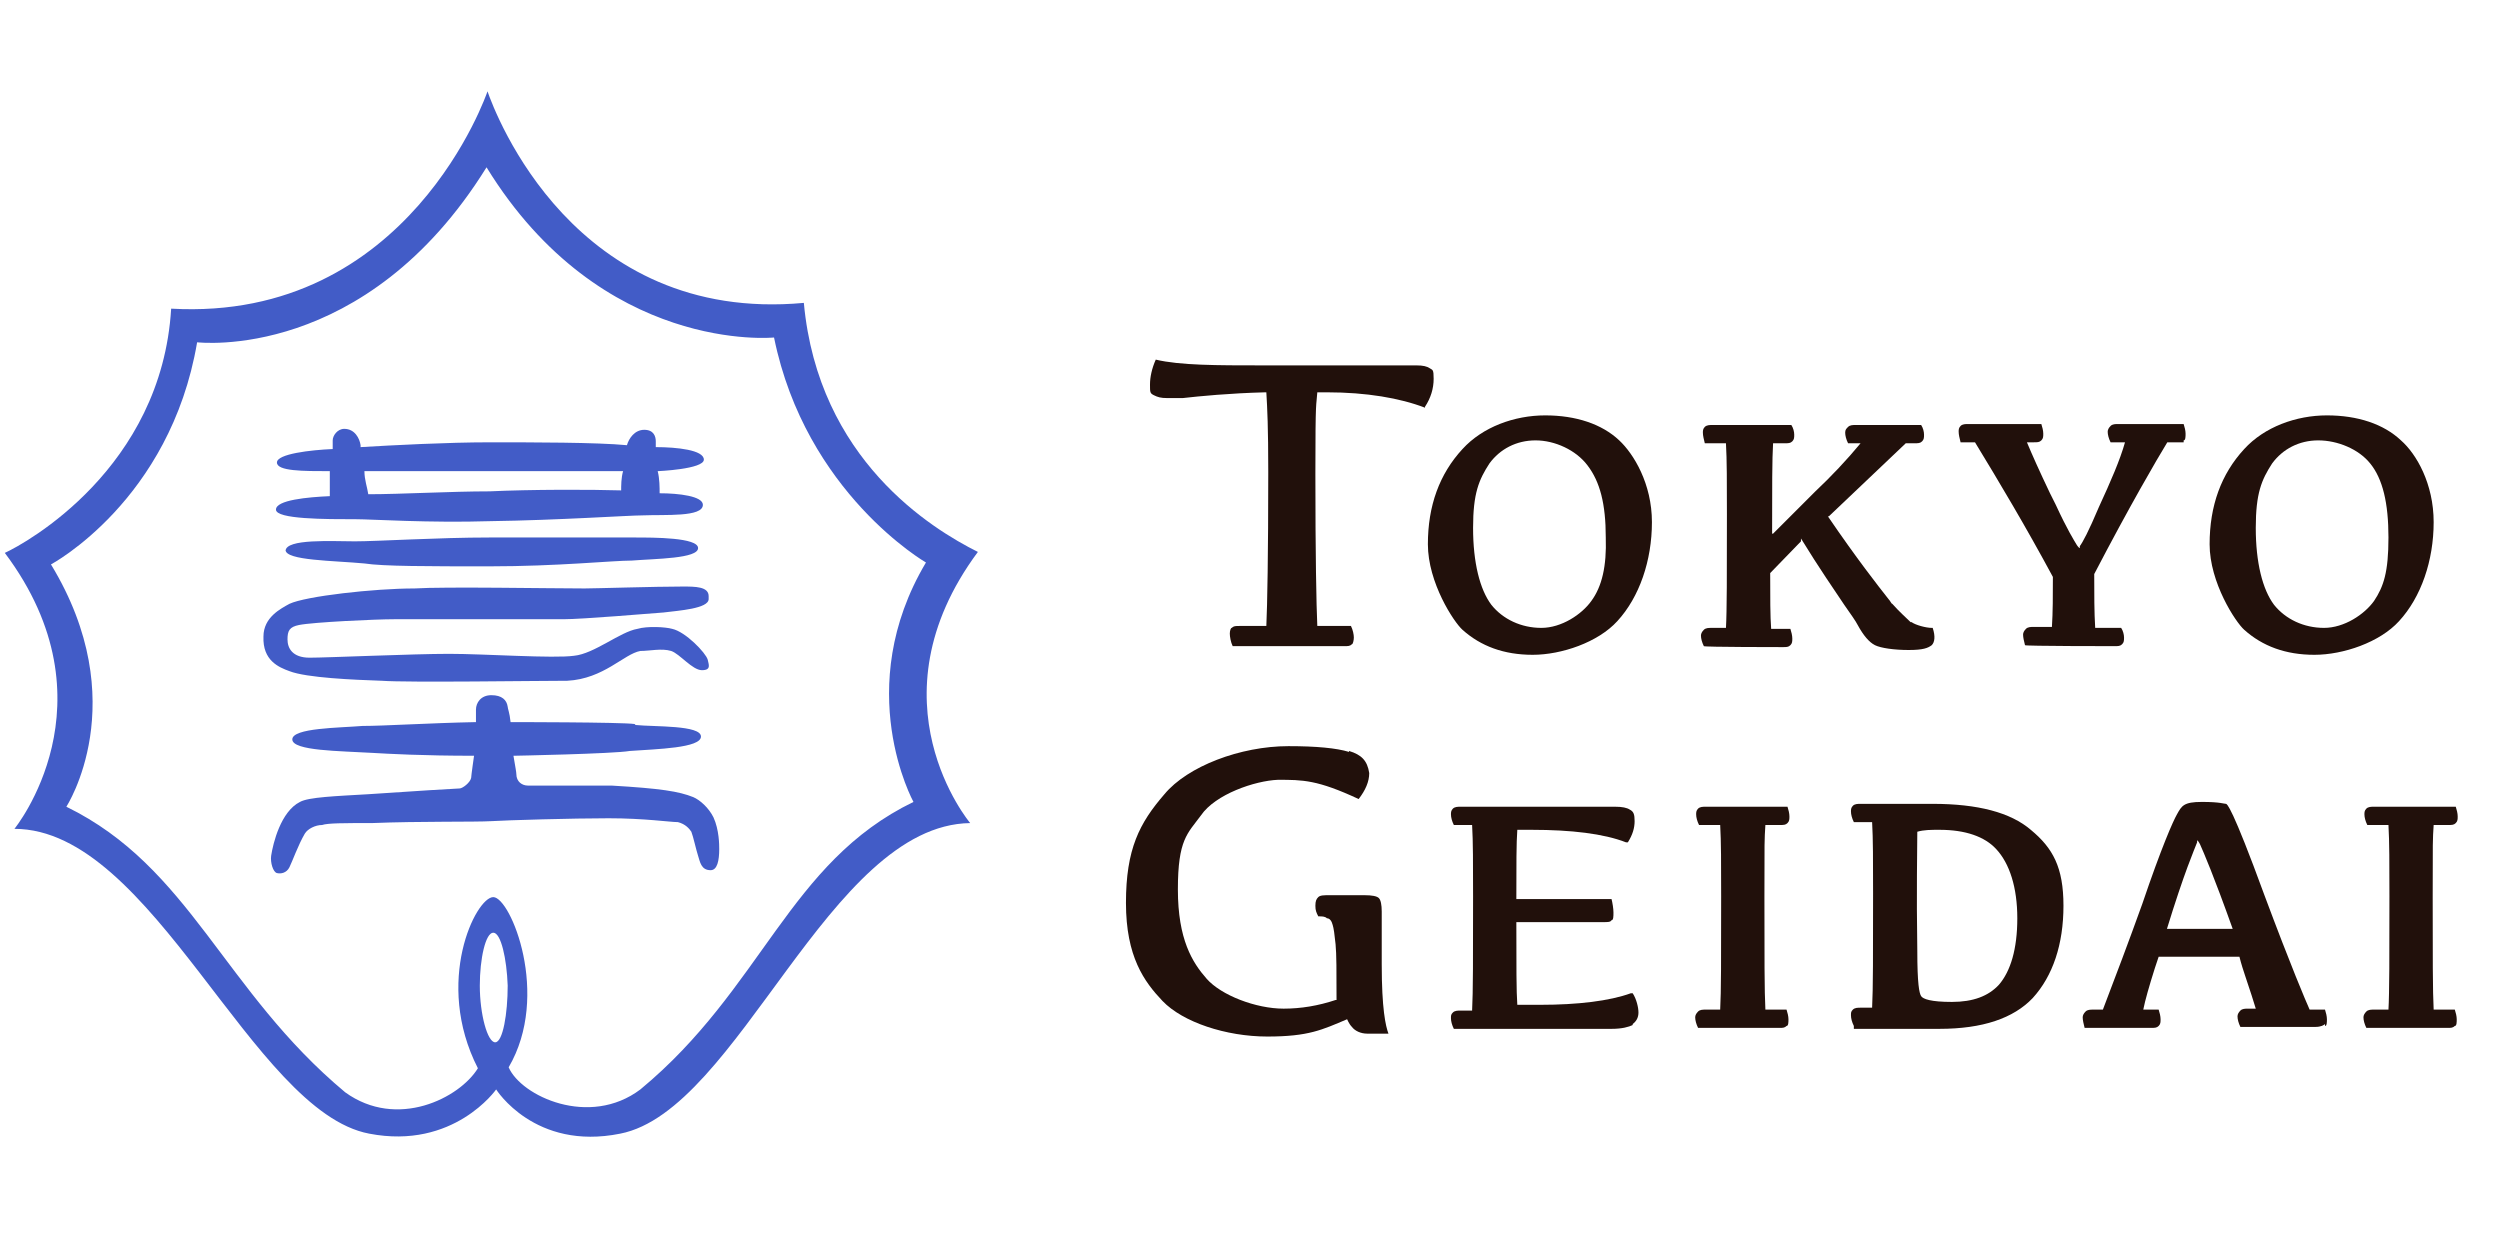
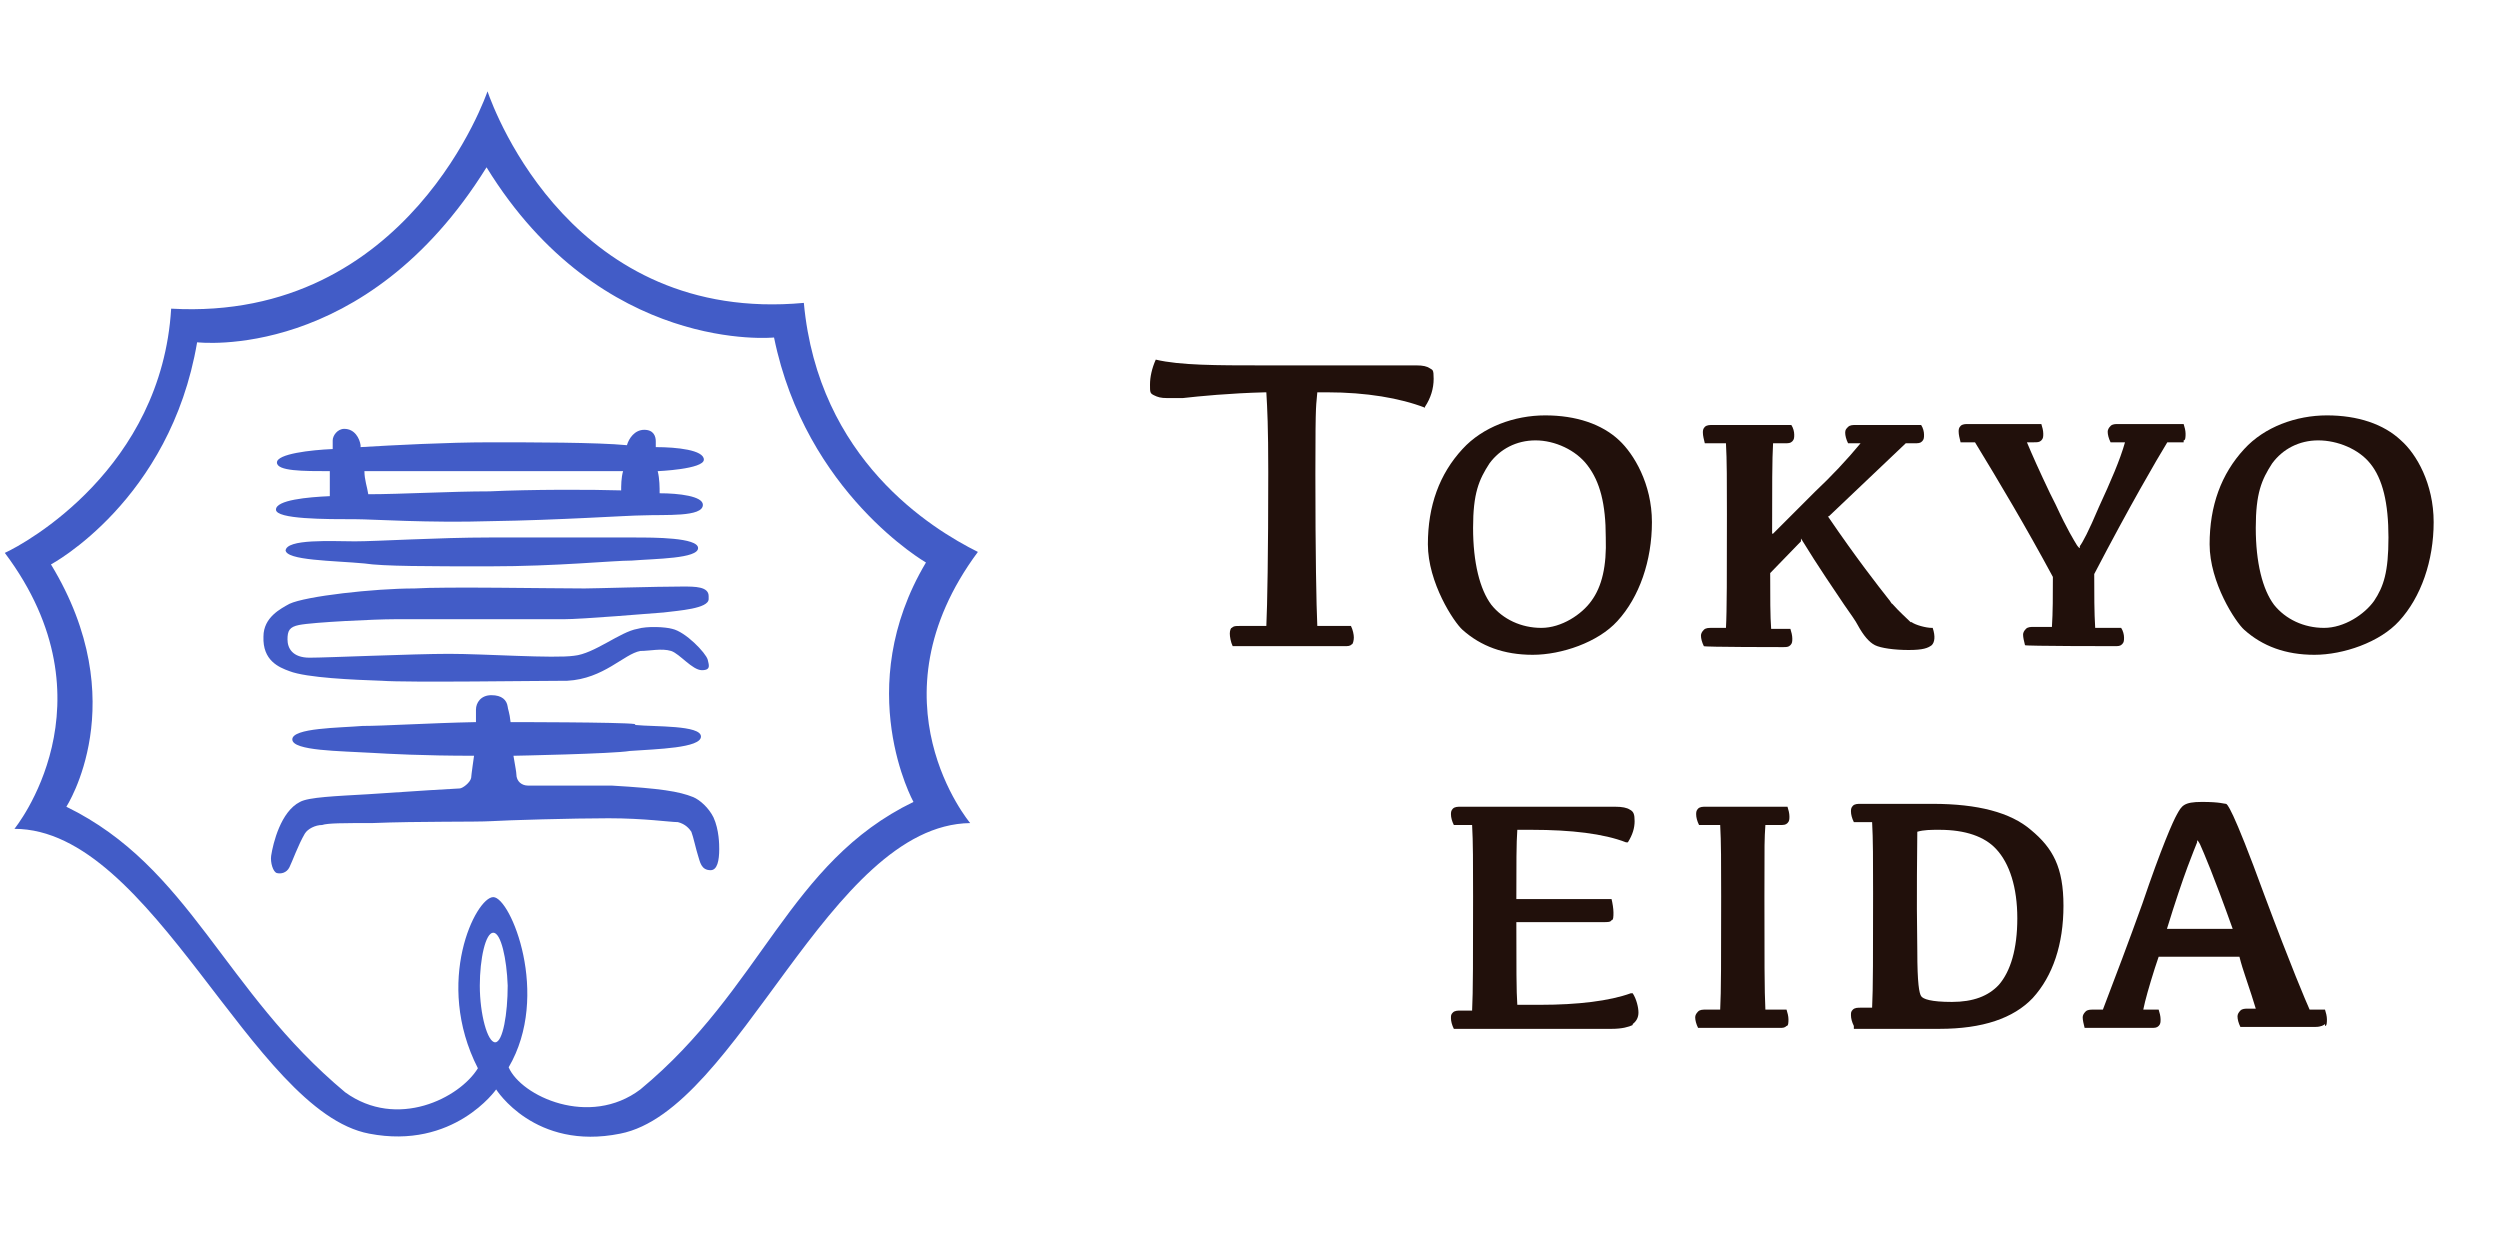
<svg xmlns="http://www.w3.org/2000/svg" viewBox="0 0 260 130">
  <path d="m49.9 102.5c0-2.8.6-5.5 1.4-5.5s1.4 2.7 1.5 5.5c0 2.9-.5 5.9-1.3 5.9s-1.6-2.9-1.6-5.9zm-32.1-70.4c-1 16.6-15.1 24.4-17.3 25.4 11.7 15.6 1 28.7 1 28.7 14.4 0 24.7 29.4 36.9 31.7 8.8 1.7 13.2-4.6 13.2-4.6s4 6.4 12.9 4.6c12.3-2.4 21.7-32.1 36.4-32.3 0 0-10.7-12.7.8-28.2-4.8-2.4-16.6-9.6-18.1-25.9-23.9 2.2-32.1-19.7-32.9-22 0 0-8.1 24-32.9 22.6zm32.8-14.7c12 19.5 29.9 17.7 29.9 17.7 3.3 16.2 15.8 23.4 15.8 23.4-7.8 13.1-1.3 24.9-1.3 24.9-13 6.3-15.7 19.4-28.4 29.9-5.3 4-12.4.7-13.7-2.3 4.4-7.5.2-17.7-1.6-17.7s-6.2 8.8-1.6 17.8c-1.9 3.1-8.4 6.4-13.8 2.5-12.7-10.6-16.1-23.4-29-29.7 0 0 7.1-10.9-1.6-25.2 0 0 12.4-6.6 15.2-23.1.1 0 17.5 2.1 30.1-18.2z" fill="#425cc7" />
  <path d="m29.7 57.3c0-1.3 4.9-1 7.2-1s8.7-.4 14-.4h15.1c2 0 6.6 0 6.6 1.1s-4.4 1.1-6.9 1.3c-2 0-7.7.6-14.8.6-6.3 0-11.1 0-13-.3-3.2-.3-8.2-.3-8.2-1.4z" fill="#425cc7" />
  <path d="m68.6 51.3c2 0 4.5.3 4.5 1.2 0 1.3-3.9 1-6.3 1.1-1.4 0-8.7.5-15.8.6-6.3.2-12.4-.2-13.9-.2-3.3 0-8.4 0-8.4-1s3.3-1.3 5.6-1.4c0-.6 0-1.6 0-2.6-2.8 0-5.5 0-5.5-.9s3.5-1.3 5.8-1.4c0-.5 0-.8 0-.9 0-.5.5-1.2 1.2-1.2 1.1 0 1.6 1 1.7 1.7v.2c3.3-.2 9.1-.5 13.4-.5 4.4 0 11.2 0 14.3.3.2-.7.8-1.6 1.8-1.6s1.2.7 1.2 1.2v.6c2.2 0 5 .3 5 1.3s-4.8 1.2-4.8 1.2c.2.8.2 1.7.2 2.3zm-4-.2c0-.6 0-1.4.2-2.1-5.9 0-22.5 0-26.9 0 0 .9.3 1.7.4 2.4 3.4 0 8.6-.3 12.6-.3 4.3-.2 10.5-.2 13.7-.1z" fill="#425cc7" />
-   <path d="m73.7 62c0-1-1.4-1-2.7-1-2.8 0-9.2.2-10.2.2-3.5 0-14.6-.2-17.7 0-4.2 0-11.3.8-13 1.6-.9.5-2.7 1.4-2.7 3.4-.1 2.5 1.6 3.2 2.7 3.6 1.8.7 6.7.9 9.6 1 2.7.2 16.3 0 19.3 0 3.8-.2 5.9-2.8 7.6-3.1 1 0 2.2-.3 3.2 0 .9.3 2.2 2 3.2 2s.7-.6.6-1.1c-.2-.7-2.3-2.9-3.7-3.2-.7-.2-2.6-.3-3.6 0-1.8.3-4.5 2.6-6.6 2.8-2.1.3-9.3-.2-13-.2s-12.7.4-14.5.4-2.3-1-2.3-1.9.2-1.3 1.2-1.5c1.5-.3 8-.6 9.9-.6h17.6c2 0 9-.6 10.4-.7 1.6-.2 4.7-.4 4.7-1.4z" fill="#425cc7" />
+   <path d="m73.7 62c0-1-1.4-1-2.7-1-2.8 0-9.2.2-10.2.2-3.5 0-14.6-.2-17.7 0-4.2 0-11.3.8-13 1.6-.9.5-2.7 1.4-2.7 3.4-.1 2.5 1.6 3.2 2.7 3.6 1.8.7 6.7.9 9.6 1 2.7.2 16.3 0 19.3 0 3.8-.2 5.9-2.8 7.6-3.1 1 0 2.2-.3 3.2 0 .9.3 2.2 2 3.2 2s.7-.6.6-1.1c-.2-.7-2.3-2.9-3.7-3.2-.7-.2-2.6-.3-3.6 0-1.8.3-4.5 2.6-6.6 2.8-2.1.3-9.3-.2-13-.2s-12.7.4-14.5.4-2.3-1-2.3-1.9.2-1.3 1.2-1.5c1.5-.3 8-.6 9.9-.6h17.6c2 0 9-.6 10.4-.7 1.6-.2 4.7-.4 4.7-1.4" fill="#425cc7" />
  <path d="m66.1 75.4c2 .2 6.8 0 6.8 1.2s-4.6 1.3-7.4 1.5c-1.7.3-12.1.5-12.1.5.2 1.2.3 1.7.3 1.9 0 .8.6 1.2 1.2 1.2s4.5 0 8.7 0c5.1.3 7 .6 8.5 1.2.7.3 1.6 1.1 2.1 2.1.6 1.3.6 2.9.6 3.3 0 1.2-.2 2.2-.9 2.2-1 0-1.1-.9-1.3-1.5s-.5-2-.7-2.5c-.2-.3-.6-.8-1.4-1-.8 0-3.5-.4-7.2-.4s-10.6.2-12.2.3-7.5 0-12.4.2c-3 0-4.6 0-5.2.2-.7 0-1.5.4-1.8.9-.7 1.2-1.3 2.9-1.6 3.5s-.9.7-1.3.6-.7-1.1-.6-1.8c.2-1.3 1-4.6 3-5.6.9-.5 3.7-.6 7.1-.8 4.4-.3 9.2-.6 9.5-.6s1.1-.6 1.2-1.1c0-.2.3-2.3.3-2.3-5.3 0-8.9-.2-10.6-.3-3.3-.2-8.3-.2-8.3-1.4s4.9-1.2 7.3-1.4c2.2 0 6.9-.3 11.8-.4 0 0 0-1.1 0-1.3 0-.7.5-1.5 1.6-1.5s1.6.5 1.7 1.2c0 .2.2.6.3 1.6-.3 0 11.6 0 12.9.2z" fill="#425cc7" />
  <g fill="#21100b">
    <path d="m168.4 45.8c-1.8-1.7-4.5-2.6-7.7-2.6s-6.5 1.2-8.6 3.5c-2.4 2.6-3.6 5.9-3.6 9.9s2.7 8.1 3.6 8.9c1.9 1.7 4.3 2.6 7.3 2.6s6.8-1.3 8.8-3.5c2.3-2.5 3.6-6.3 3.6-10.3s-1.9-7.1-3.4-8.5zm-2.9 16.7c-1 1.4-3.1 2.8-5.2 2.8s-4-.9-5.2-2.4c-1.2-1.6-1.9-4.4-1.9-8s.6-5 1.7-6.7c1.1-1.5 2.8-2.4 4.8-2.4s4.2 1 5.4 2.6c1.3 1.7 1.9 4 1.9 7.5.1 3-.4 5.1-1.5 6.6z" />
    <path d="m249.7 45.8c-1.8-1.7-4.5-2.6-7.7-2.6s-6.5 1.2-8.6 3.5c-2.4 2.6-3.6 5.9-3.6 9.9s2.7 8.1 3.6 8.9c1.9 1.7 4.3 2.6 7.3 2.6s6.8-1.3 8.8-3.5c2.3-2.5 3.6-6.3 3.6-10.3s-1.8-7.1-3.4-8.5zm-2.8 16.7c-1 1.4-3.1 2.8-5.2 2.8s-4-.9-5.2-2.4c-1.2-1.6-1.9-4.4-1.9-8s.6-5 1.7-6.7c1.1-1.5 2.8-2.4 4.8-2.4s4.2.9 5.4 2.4c1.3 1.6 1.9 4.1 1.9 7.7s-.5 5.1-1.5 6.6z" />
    <path d="m187.3 56c1.9 3.1 3.5 5.4 4.5 6.9.7 1 1.2 1.7 1.4 2.1.6 1.1 1.2 1.8 1.8 2.1s2 .5 3.5.5 2-.2 2.4-.5c.3-.3.4-.9.1-1.8h-.1c-.6 0-1.7-.3-2.1-.6h-.1c-.5-.5-1.1-1-1.9-1.9-.1 0-.2-.3-.4-.5-1.1-1.4-3.3-4.2-6.3-8.6h.1l8-7.6h.9c.4 0 .6 0 .8-.2s.2-.4.2-.7-.1-.7-.3-1h-6.8c-.3 0-.6 0-.8.2s-.3.3-.3.6.1.7.3 1.1h1.4-.1c-1.4 1.7-3.1 3.5-4.7 5-1.6 1.6-3.1 3.1-4.4 4.4h-.1v-.1c0-4.6 0-7.7.1-9.3h1.2c.4 0 .6 0 .8-.2s.2-.4.2-.7-.1-.7-.3-1h-8.2c-.3 0-.6 0-.8.2s-.2.4-.2.6c0 .3.1.7.2 1.1h2.2c.1 1.7.1 4.1.1 7.4 0 6.1 0 10.1-.1 11.8h-1.5c-.3 0-.6 0-.8.2s-.3.4-.3.6c0 .3.1.7.3 1.1 0 .1 8.2.1 8.2.1.4 0 .6 0 .8-.2s.2-.4.2-.7-.1-.7-.2-1h-2c-.1-1.3-.1-3.3-.1-5.8l3.2-3.3z" />
    <path d="m227.1 45.8c.2 0 .2-.4.2-.7s-.1-.7-.2-1h-6.8c-.3 0-.6 0-.8.2s-.3.4-.3.6c0 .3.1.7.3 1.1h1.5c-.5 1.8-1.5 4.1-2.7 6.7-1.1 2.6-1.7 3.7-2 4.1v.2c-.1 0-.3-.3-.3-.3-.3-.5-1-1.6-2.2-4.2l-.6-1.2c-1.1-2.3-1.9-4.1-2.4-5.3h.7c.4 0 .6 0 .8-.2s.2-.4.2-.7-.1-.7-.2-1h-7.6c-.3 0-.6 0-.8.2s-.2.4-.2.6c0 .3.1.7.2 1.1h1.5c2.5 4.1 5.3 8.8 8.1 14 0 1.9 0 3.7-.1 5.2h-1.9c-.3 0-.6 0-.8.2s-.3.4-.3.6c0 .3.1.7.2 1.1 0 .1 9.3.1 9.3.1.4 0 .6 0 .8-.2s.2-.4.2-.7-.1-.7-.3-1h-2.7c-.1-1.6-.1-3.5-.1-5.6 3.7-7.1 6.5-11.9 7.6-13.7h.8.9z" />
    <path d="m148.2 42.3c.6-.9.9-1.9.9-2.9s-.1-.9-.4-1.1-.7-.3-1.4-.3h-16.1c-4.6 0-8.5 0-11-.6-.4.9-.6 1.8-.6 2.6s0 .9.4 1.1.7.3 1.4.3.8 0 1.6 0c1.8-.2 4.8-.5 8.6-.6h.1c.1 1.7.2 3.6.2 8.3 0 8.5-.1 13.9-.2 16h-2.8c-.4 0-.6 0-.8.2-.1 0-.2.3-.2.6s.1.9.3 1.3h11.6c.4 0 .6 0 .8-.2.1 0 .2-.4.2-.7s-.1-.8-.3-1.2h-3.5c-.1-2.2-.2-7.5-.2-15.8s.1-6.9.2-8.5h1c4.1 0 7.6.6 10.2 1.6z" />
    <path d="m169.8 106.5c.4-.3.6-.7.6-1.2s-.2-1.4-.6-2h-.1-.1c-2.2.8-5.5 1.2-9.4 1.2h-2.4c-.1-1.3-.1-4.2-.1-8.6h9.1c.4 0 .7 0 .8-.2.2 0 .2-.4.2-.8s-.1-1-.2-1.4h-9.9c0-3.5 0-5.9.1-7.2h1.5c4.1 0 7.5.4 9.8 1.3h.1.1c.5-.8.7-1.5.7-2.2s-.1-1-.5-1.2c-.3-.2-.8-.3-1.5-.3h-16.1c-.3 0-.6 0-.8.2s-.2.4-.2.6c0 .3.1.7.3 1.1h1.9c.1 1.7.1 4.1.1 7.4 0 6.1 0 10.1-.1 11.9h-1.2c-.3 0-.6 0-.8.2s-.2.3-.2.6.1.7.3 1.1h16.4c1.1 0 1.8-.2 2.2-.4z" />
    <path d="m185.8 106.7c.2 0 .2-.4.2-.7s-.1-.7-.2-1h-2.2c-.1-1.8-.1-5.7-.1-11.7s0-5.9.1-7.5h1.5c.4 0 .6 0 .8-.2s.2-.4.2-.7-.1-.7-.2-1h-8.5c-.3 0-.6 0-.8.2s-.2.4-.2.6c0 .3.1.7.3 1.1h2.2c.1 1.7.1 4.1.1 7.4 0 6.2 0 10.1-.1 11.8h-1.5c-.3 0-.6 0-.8.2s-.3.4-.3.6c0 .3.1.7.3 1.1h8.5c.3 0 .5 0 .7-.2z" />
    <path d="m192.8 107h8.9c4.5 0 7.7-1.1 9.7-3.2 2.1-2.3 3.2-5.6 3.2-9.6s-1.1-6-3.4-7.9c-2.1-1.8-5.5-2.7-10.2-2.7h-7.5c-.3 0-.6 0-.8.2s-.2.4-.2.6c0 .3.1.7.3 1.1h1.9c.1 1.7.1 4.1.1 7.4 0 6.1 0 10.1-.1 11.9h-1.2c-.3 0-.6 0-.8.2s-.2.3-.2.6.1.7.3 1.1zm6.6-20.5c.7-.2 1.4-.2 2.3-.2 2.7 0 4.7.7 5.9 2 1.4 1.5 2.2 4 2.2 7.2s-.7 5.5-1.9 6.9c-1.1 1.2-2.7 1.8-4.9 1.8s-3-.3-3.2-.6-.4-1.3-.4-4.7c-.1-6.4 0-10.5 0-12.4z" />
    <path d="m241.8 106.7c.2 0 .2-.4.2-.7s-.1-.7-.2-1h-1.6c-.4-.9-1.9-4.4-4.7-11.9-3.4-9.3-3.9-9.5-4-9.5-.2 0-.6-.2-2.5-.2s-2.1.4-2.6 1.3c-.4.7-1.6 3.4-3.6 9.3-1.4 3.9-2.8 7.6-4.1 11h-1c-.3 0-.6 0-.8.2s-.3.4-.3.6c0 .3.1.7.2 1.1h6.9c.4 0 .6 0 .8-.2s.2-.4.2-.7-.1-.7-.2-1h-1.6c.2-1 .6-2.4 1.2-4.3l.4-1.2h8.4c.2.8.4 1.4.6 2 .5 1.5.9 2.7 1.1 3.4h-.8c-.3 0-.6 0-.8.2s-.3.4-.3.6c0 .3.1.7.3 1.1h7.8c.6 0 .9-.2 1-.3zm-16.5-9.9c1.9-6.2 2.9-8.4 3.2-9.2v-.2c.1 0 .3.4.3.4.4.9 1.4 3.2 3.4 8.8h-6.9z" />
-     <path d="m255.3 106.7c.2 0 .2-.4.2-.7s-.1-.7-.2-1h-2.2c-.1-1.8-.1-5.7-.1-11.7s0-5.9.1-7.5h1.5c.4 0 .6 0 .8-.2s.2-.4.2-.7-.1-.7-.2-1h-8.5c-.3 0-.6 0-.8.2s-.2.4-.2.6c0 .3.1.7.3 1.1h2.2c.1 1.7.1 4.1.1 7.4 0 6.1 0 10.1-.1 11.8h-1.5c-.3 0-.6 0-.8.2s-.3.4-.3.6c0 .3.1.7.3 1.1h8.5c.3 0 .5 0 .7-.2z" />
-     <path d="m140.3 78.2c-1.3-.4-3.4-.6-6.3-.6-5 0-10.5 2.1-12.9 5-2.6 3-4 5.7-4 11.3s1.9 8.2 3.8 10.2c2.1 2.2 6.6 3.7 10.9 3.7s5.7-.7 8.3-1.8c0 0 .2.5.5.8.3.4.9.7 1.6.7h2.2c-.3-.8-.7-2.6-.7-7.2v-5.5c0-.7-.1-1.2-.3-1.4s-.7-.3-1.5-.3h-3.6c-.6 0-1 0-1.2.2s-.3.4-.3.9.1.7.3 1.1c.4 0 .7 0 .9.2.3 0 .5.3.6.7.1.3.2 1 .3 2s.1 2.9.1 5.8h-.1c-1.8.6-3.6.9-5.4.9-2.9 0-6.5-1.4-8-3.1s-3-4.1-3-9.3 1-5.8 2.4-7.7c1.5-2.2 5.6-3.6 8-3.7 2.6 0 4.1 0 8.4 2 .7-.9 1.1-1.8 1.1-2.7-.2-1.3-.8-1.9-2.1-2.3z" />
  </g>
</svg>